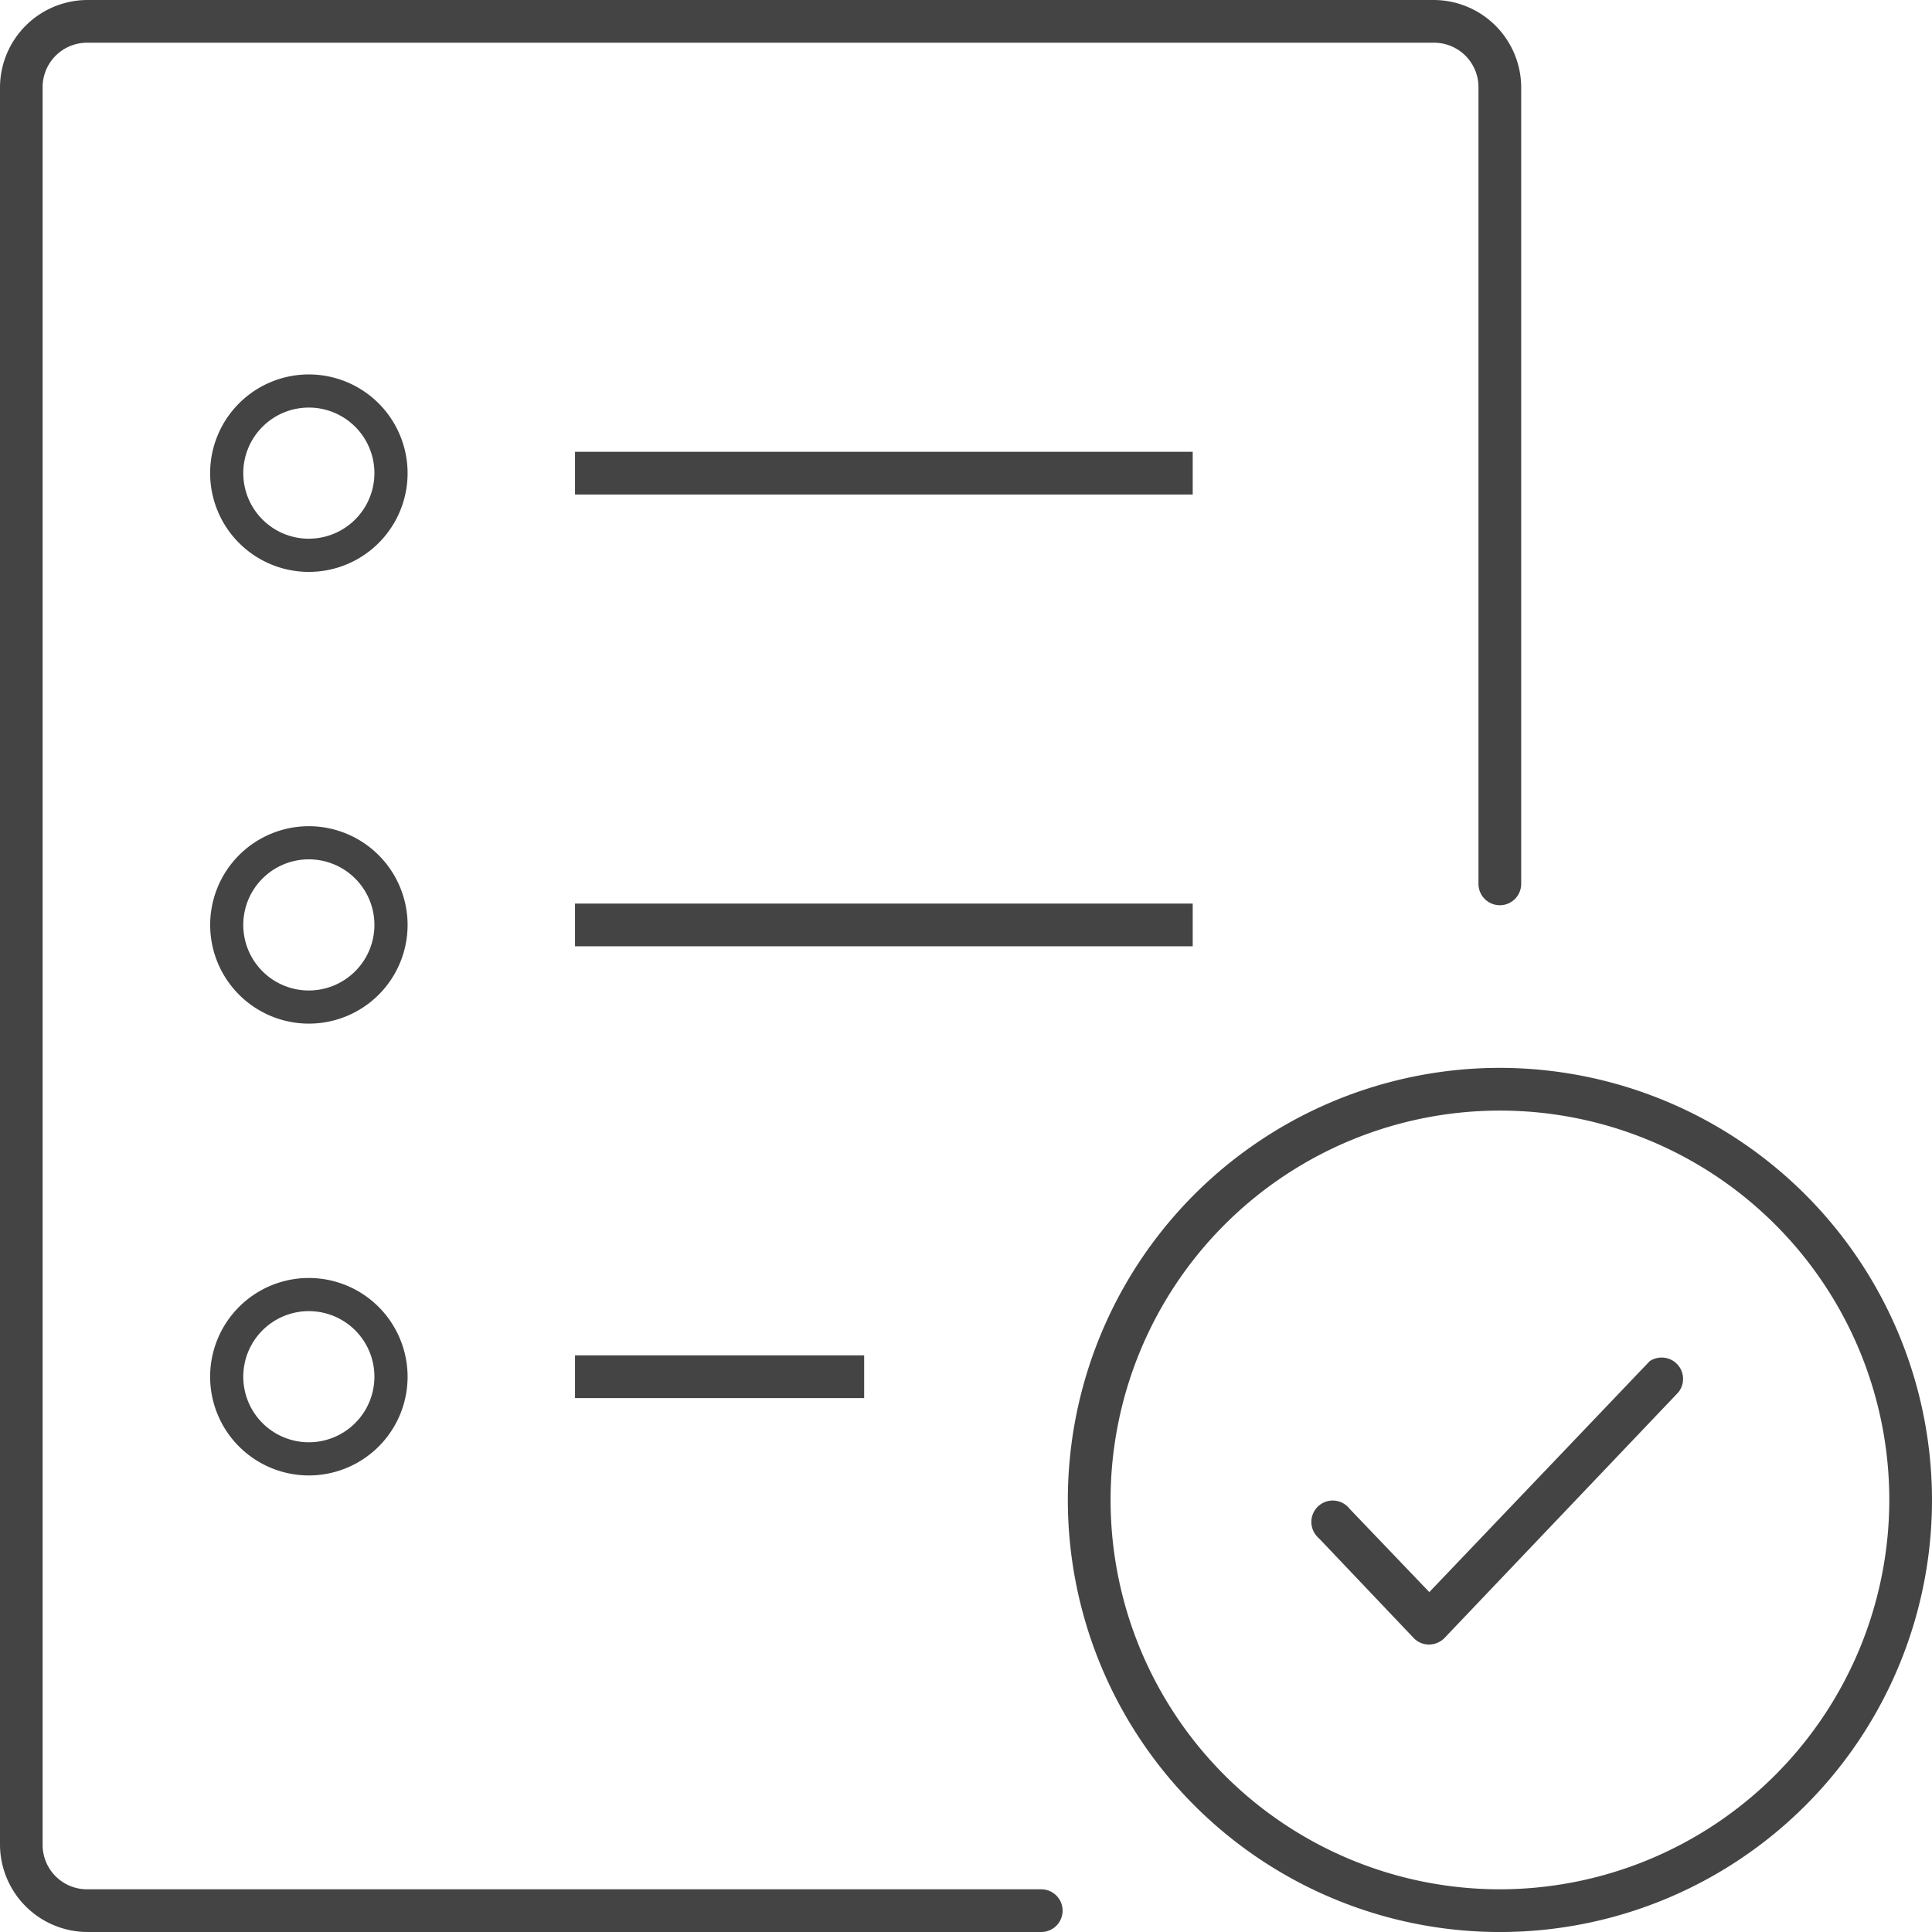
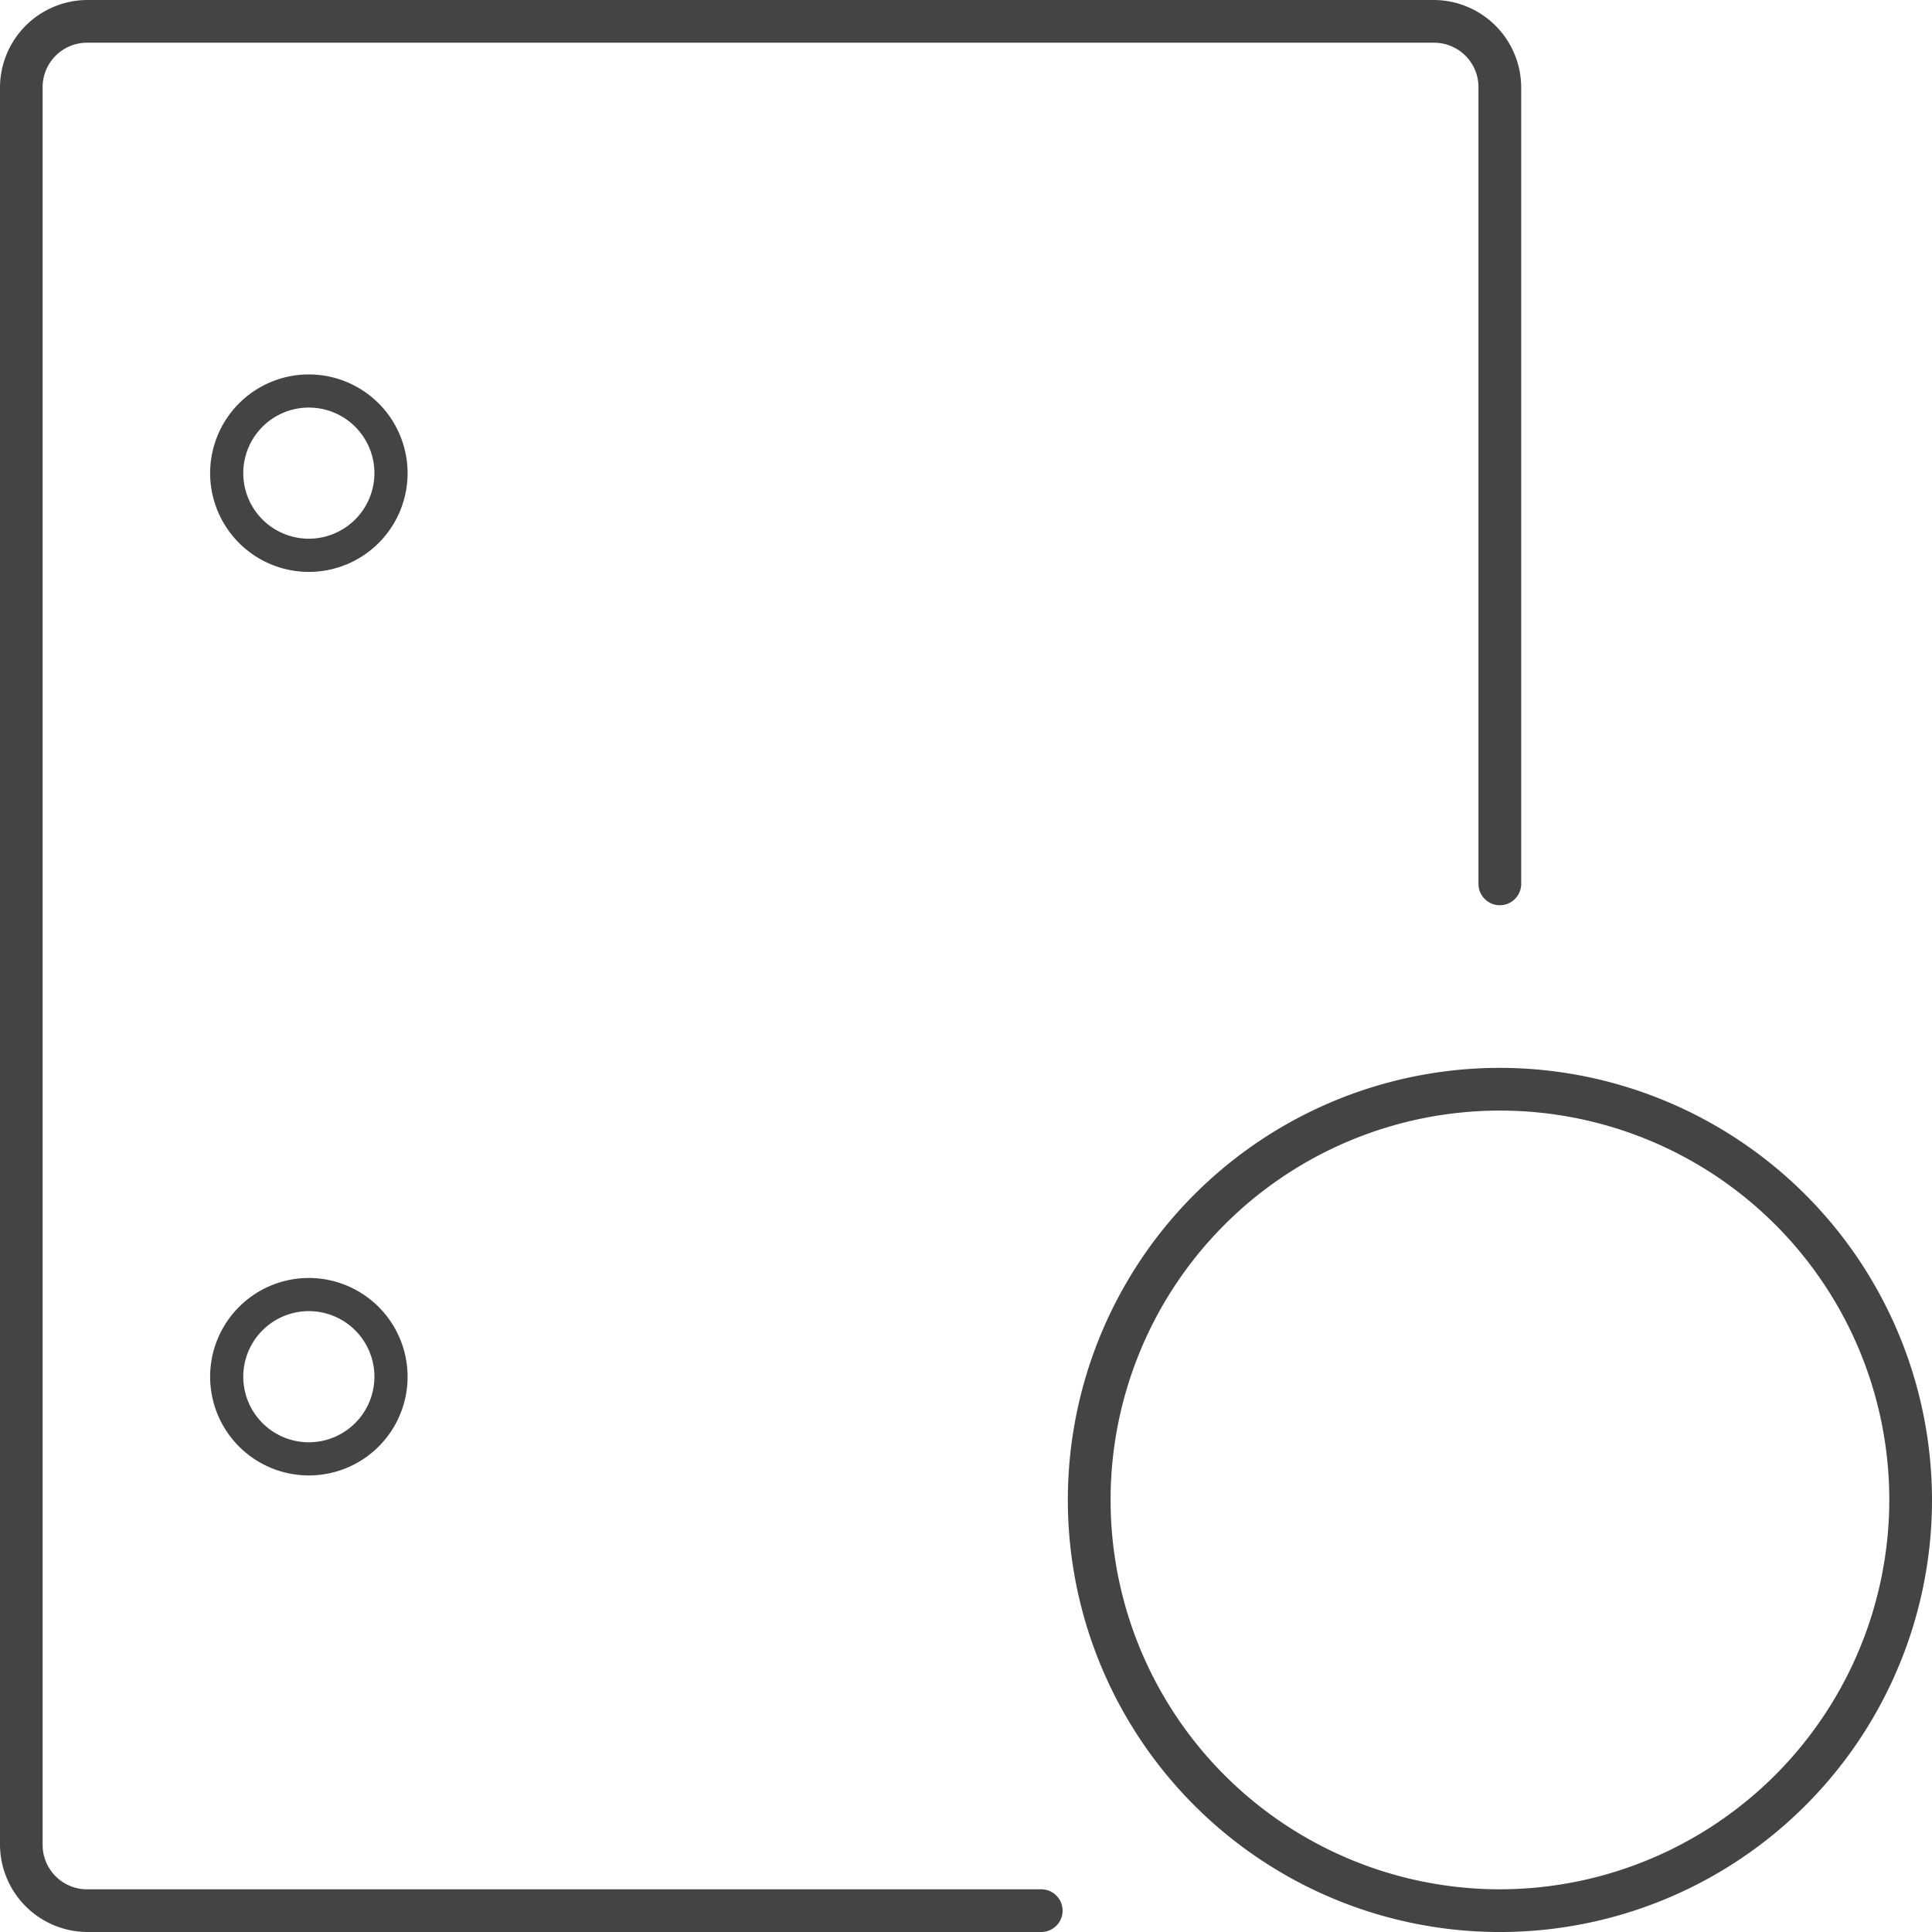
<svg xmlns="http://www.w3.org/2000/svg" width="98" height="98" viewBox="0 0 98 98">
  <g id="Group_218" data-name="Group 218" transform="translate(-479.664 -116.807)">
-     <rect id="Rectangle_31" data-name="Rectangle 31" width="31.333" height="2.166" transform="translate(508.831 162.641)" fill="#444" />
-     <rect id="Rectangle_32" data-name="Rectangle 32" width="14.667" height="2.167" transform="translate(508.831 185.557)" fill="#444" />
-     <rect id="Rectangle_33" data-name="Rectangle 33" width="31.333" height="2.167" transform="translate(508.831 139.724)" fill="#444" />
-     <path id="Path_261" data-name="Path 261" d="M495.331,158.716a5.007,5.007,0,1,0,5.008,5.008A5.013,5.013,0,0,0,495.331,158.716Zm0,8.333a3.326,3.326,0,1,1,3.325-3.325A3.329,3.329,0,0,1,495.331,167.049Z" fill="#444" />
    <path id="Path_262" data-name="Path 262" d="M495.331,181.632a5.008,5.008,0,1,0,5.008,5.009A5.014,5.014,0,0,0,495.331,181.632Zm0,8.334a3.326,3.326,0,1,1,3.325-3.325A3.329,3.329,0,0,1,495.331,189.966Z" fill="#444" />
    <path id="Path_263" data-name="Path 263" d="M495.331,135.8a5.008,5.008,0,1,0,5.008,5.008A5.013,5.013,0,0,0,495.331,135.8Zm0,8.333a3.326,3.326,0,1,1,3.325-3.325A3.329,3.329,0,0,1,495.331,144.132Z" fill="#444" />
    <path id="Path_264" data-name="Path 264" d="M555.748,170.974a21.917,21.917,0,1,0,21.916,21.917A21.942,21.942,0,0,0,555.748,170.974Zm0,41.667a19.75,19.75,0,1,1,19.75-19.75A19.773,19.773,0,0,1,555.748,212.641Z" fill="#444" />
-     <path id="Path_265" data-name="Path 265" d="M563.954,185.669a1.086,1.086,0,0,0-.61.182l-11.179,11.715-4.043-4.226a1.084,1.084,0,1,0-1.67,1.381,1.944,1.944,0,0,0,.166.169l4.75,5a1.078,1.078,0,0,0,.786.336,1.113,1.113,0,0,0,.786-.337l11.849-12.447a1.083,1.083,0,0,0-.835-1.773Z" fill="#444" />
    <path id="Path_266" data-name="Path 266" d="M532.476,212.641h-48.4a2.253,2.253,0,0,1-2.25-2.25V121.224a2.253,2.253,0,0,1,2.25-2.25h68.333a2.253,2.253,0,0,1,2.25,2.25v40.417a1.083,1.083,0,0,0,2.167,0V121.228a4.447,4.447,0,0,0-4.417-4.421H484.085a4.447,4.447,0,0,0-4.421,4.417v89.163a4.448,4.448,0,0,0,4.417,4.42h48.4a1.083,1.083,0,1,0,0-2.166Z" fill="#444" />
  </g>
</svg>